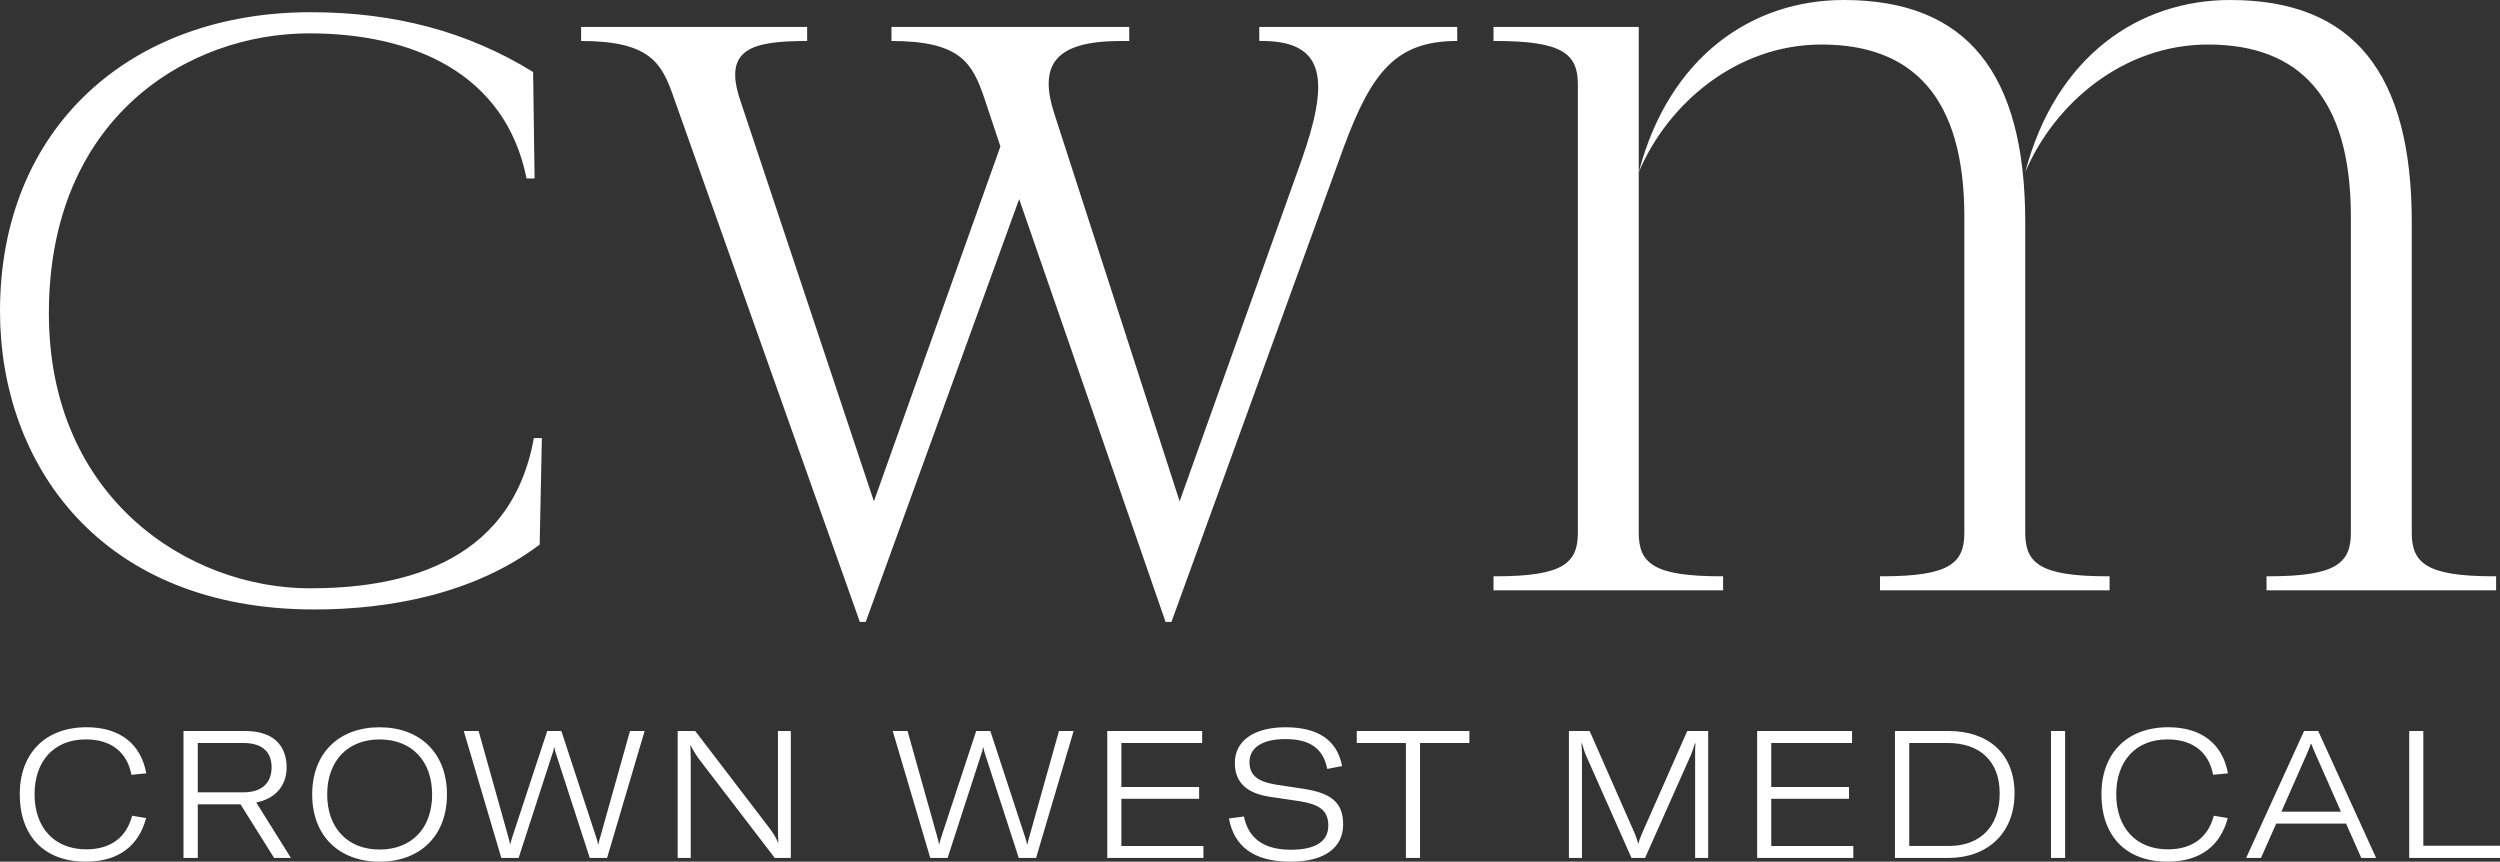
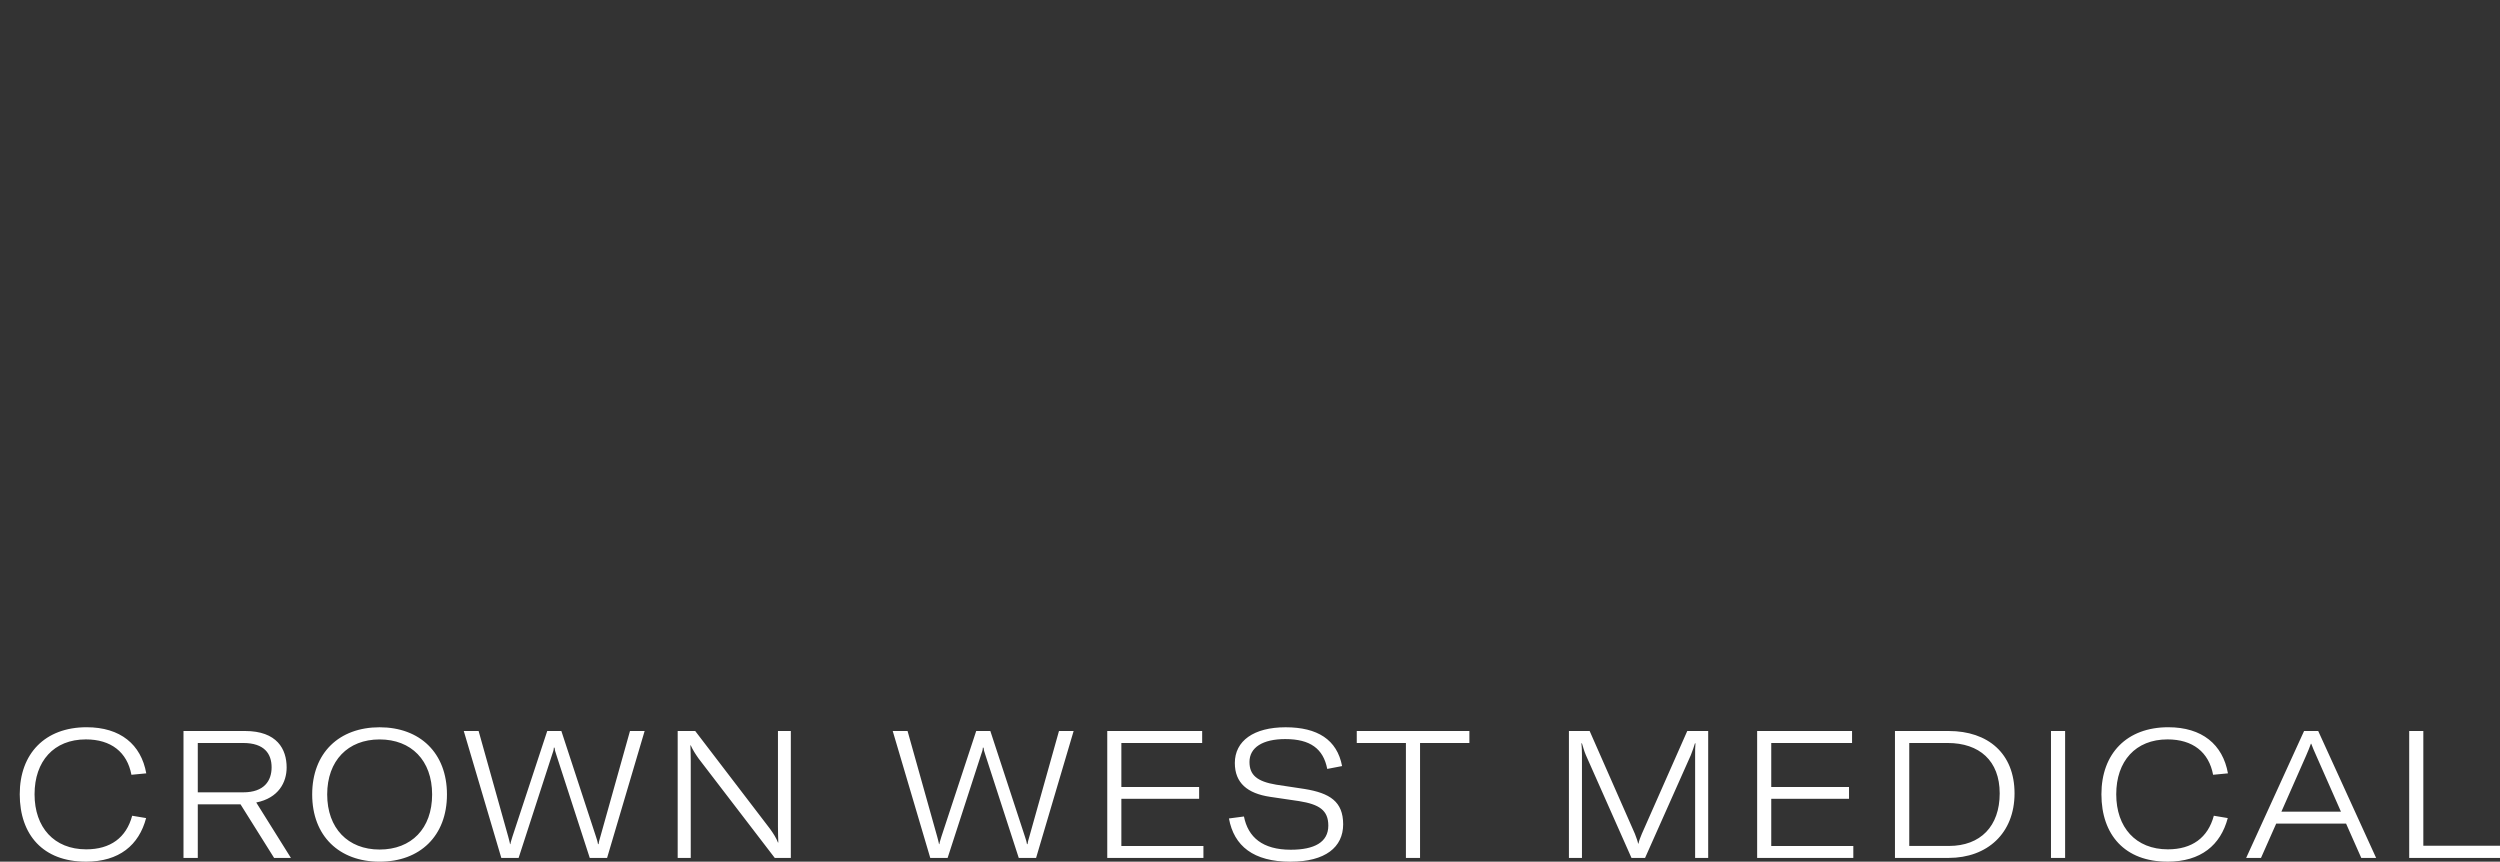
<svg xmlns="http://www.w3.org/2000/svg" viewBox="0 0 913 314.69" data-name="Layer 1" id="Layer_1">
  <rect x="0" y="0" width="913" height="314.69" fill="#333333" stroke="none" />
  <defs>
    <style>
      .cls-1 {
        fill: #fff;
      }
    </style>
  </defs>
-   <path d="M598.47,9.84h-53.04v5.13h.86c24.38,0,29.94,4.71,29.94,15.83v163.83c0,11.12-5.56,15.83-29.94,15.83h-.86v5.13h83.84v-5.13h-.86c-24.38,0-29.94-4.71-29.94-15.83V9.84ZM880.78,194.62v-113.35c0-54.75-21.39-81.27-66.3-81.27-33.37,0-63.74,20.53-74.86,62.88,10.69-25.24,35.93-46.62,66.73-46.62,33.36,0,52.19,19.25,52.19,62.88v115.49c0,11.12-5.56,15.83-29.94,15.83h-.86v5.13h83.84v-5.13h-.86c-24.38,0-29.94-4.71-29.94-15.83M739.62,194.62v-113.35c0-54.75-21.39-81.27-66.3-81.27-33.36,0-63.73,20.53-74.85,62.88,10.69-25.24,35.93-46.62,66.73-46.62,33.36,0,52.18,19.25,52.18,62.88v115.49c0,11.12-5.56,15.83-29.94,15.83h-.86v5.13h83.84v-5.13h-.86c-24.38,0-29.94-4.71-29.94-15.83M430.8,183.07l-45.77-141.58c-5.99-18.39.86-26.52,24.38-26.52h2.99v-5.13h-86.83v5.13c25.24,0,29.51,8.13,33.79,20.53l5.99,17.97-46.2,129.61-48.76-146.29c-6.42-18.82,3.85-21.82,24.38-21.82v-5.13h-82.55v5.13c25.24,0,29.51,8.13,33.79,20.53l68.01,191.63h2.14l56.04-154.42,53.47,154.42h2.14l62.88-173.24c10.27-27.8,19.25-38.93,41.49-38.93v-5.13h-72.29v5.13h.86c23.53,0,24.81,14.54,14.54,43.63l-44.48,124.47ZM197.89,159.99h-2.93c-8.52,47.67-51.67,54.86-81.76,54.86-44.48,0-95.35-33.02-95.35-100.41C17.84,42.81,68.71,12.18,112.93,12.18c37.55,0,71.64,14.38,79.37,53h2.93l-.53-38.88c-23.7-14.65-50.34-21.84-81.23-21.84C47.41,4.46,0,46.8,0,113.65c0,55.66,36.49,108.93,114.79,108.93,27.16,0,58.33-5.59,82.3-23.7l.8-38.88Z" class="cls-1" />
  <path d="M879.84,313.31h33.16v-4.44h-28v-41.91h-5.16v46.35ZM833.17,296.41l9.01-20.43c.72-1.57,1.24-3,1.76-4.37h.13c.52,1.37,1.11,2.81,1.83,4.37l9.01,20.43h-21.74ZM862.34,313.31h5.42l-21.15-46.35h-5.16l-21.15,46.35h5.42l5.55-12.53h25.52l5.55,12.53ZM791.52,314.69c12.27,0,19.45-6.07,22.06-15.93l-5.09-.85c-2.16,8.03-7.96,12.27-16.78,12.27-11.75,0-18.86-8.03-18.86-20.11s7.05-20.04,18.73-20.04c9.2,0,15.08,4.63,16.65,12.92l5.42-.52c-1.89-10.57-9.47-16.84-21.8-16.84-15.14,0-24.41,9.6-24.41,24.48s8.62,24.61,24.09,24.61M754.18,266.97h-5.16v46.35h5.16v-46.35ZM697.26,308.94v-37.6h14.03c11.56,0,19,6.46,19,18.41s-6.98,19.19-18.54,19.19h-14.49ZM692.04,313.31h19.58c14.16,0,24.09-9.01,24.09-23.57s-9.66-22.78-24.09-22.78h-19.58v46.35ZM646.86,308.94v-17.23h28.4v-4.31h-28.4v-16.06h29.51v-4.37h-34.66v46.35h35.12v-4.37h-29.96ZM572.97,313.31h4.76v-37.53c0-1.76-.07-3.2-.2-4.31h.2c.33,1.04.85,3,1.44,4.31l16.65,37.53h4.96l16.71-37.53c.59-1.44,1.24-3.39,1.5-4.31h.2c-.13,1.18-.13,2.74-.13,4.31v37.53h4.77v-46.35h-7.64l-16.58,37.53c-.65,1.63-.98,2.35-1.24,3.59h-.13c-.26-1.24-.59-1.96-1.18-3.59l-16.52-37.53h-7.57v46.35ZM536.61,266.97h-41.12v4.37h17.95v41.97h5.16v-41.97h18.02v-4.37ZM471.33,314.69c12.66,0,19.19-5.29,19.19-13.64s-4.9-11.42-14.1-12.92l-10.38-1.57c-6.98-1.17-9.73-3.52-9.73-8.29,0-5.29,4.83-8.36,13.06-8.36,9.14,0,13.9,3.52,15.34,10.9l5.42-1.04c-1.83-9.66-9.01-14.17-20.63-14.17s-18.54,4.96-18.54,13.06c0,7.25,4.57,11.1,12.86,12.34l10.64,1.57c7.31,1.18,10.64,3.33,10.64,8.94,0,6.07-5.09,8.81-13.71,8.81-10.31,0-15.6-4.57-17.1-12.14l-5.48.72c1.83,10.05,8.94,15.8,22.52,15.8M409.52,308.94v-17.23h28.4v-4.31h-28.4v-16.06h29.51v-4.37h-34.66v46.35h35.12v-4.37h-29.96ZM339.74,313.31h6.33l12.21-37.66c.39-1.04.65-1.89.65-2.61h.26c.07.72.26,1.57.65,2.61l12.21,37.66h6.33l13.71-46.35h-5.35l-10.84,38.64c-.33,1.11-.59,2.02-.65,2.68h-.2c-.07-.65-.33-1.5-.72-2.68l-12.66-38.64h-5.16l-12.73,38.64c-.33,1.18-.65,2.02-.72,2.68h-.13c-.13-.65-.33-1.57-.65-2.68l-10.84-38.64h-5.42l13.71,46.35ZM247.5,313.31h4.76v-35.51c0-2.22-.07-3.92-.13-5.61h.13c.72,1.63,1.63,3.07,2.87,4.83l27.81,36.29h5.87v-46.35h-4.7v34.92c0,2.28.07,3.92.13,5.81h-.13c-.65-1.7-1.57-3.13-2.87-4.96l-27.35-35.77h-6.4v46.35ZM183.07,313.31h6.33l12.21-37.66c.39-1.04.65-1.89.65-2.61h.26c.07.72.26,1.57.65,2.61l12.21,37.66h6.33l13.71-46.35h-5.35l-10.83,38.64c-.33,1.11-.59,2.02-.65,2.68h-.2c-.07-.65-.33-1.5-.72-2.68l-12.66-38.64h-5.16l-12.73,38.64c-.33,1.18-.65,2.02-.72,2.68h-.13c-.13-.65-.33-1.57-.65-2.68l-10.83-38.64h-5.42l13.71,46.35ZM138.62,310.25c-11.55,0-19.13-7.77-19.13-20.11s7.57-20.1,19.13-20.1,19.19,7.64,19.19,20.1-7.57,20.11-19.19,20.11M138.62,314.69c14.75,0,24.61-9.4,24.61-24.55s-9.86-24.54-24.61-24.54-24.61,9.33-24.61,24.54,9.92,24.55,24.61,24.55M72.23,271.34h16.58c7.77,0,10.38,3.98,10.38,8.88s-2.68,9.14-10.38,9.14h-16.58v-18.02ZM100.1,313.31h6.14l-12.66-20.24c8.16-1.63,11.1-7.38,11.1-12.79,0-6.66-3.46-13.32-15.21-13.32h-22.46v46.35h5.22v-19.58h15.6l12.27,19.58ZM31.3,314.69c12.27,0,19.45-6.07,22.06-15.93l-5.09-.85c-2.15,8.03-7.96,12.27-16.78,12.27-11.75,0-18.87-8.03-18.87-20.11s7.05-20.04,18.73-20.04c9.2,0,15.08,4.63,16.65,12.92l5.42-.52c-1.89-10.57-9.47-16.84-21.8-16.84-15.14,0-24.41,9.6-24.41,24.48s8.62,24.61,24.09,24.61" class="cls-1" />
</svg>